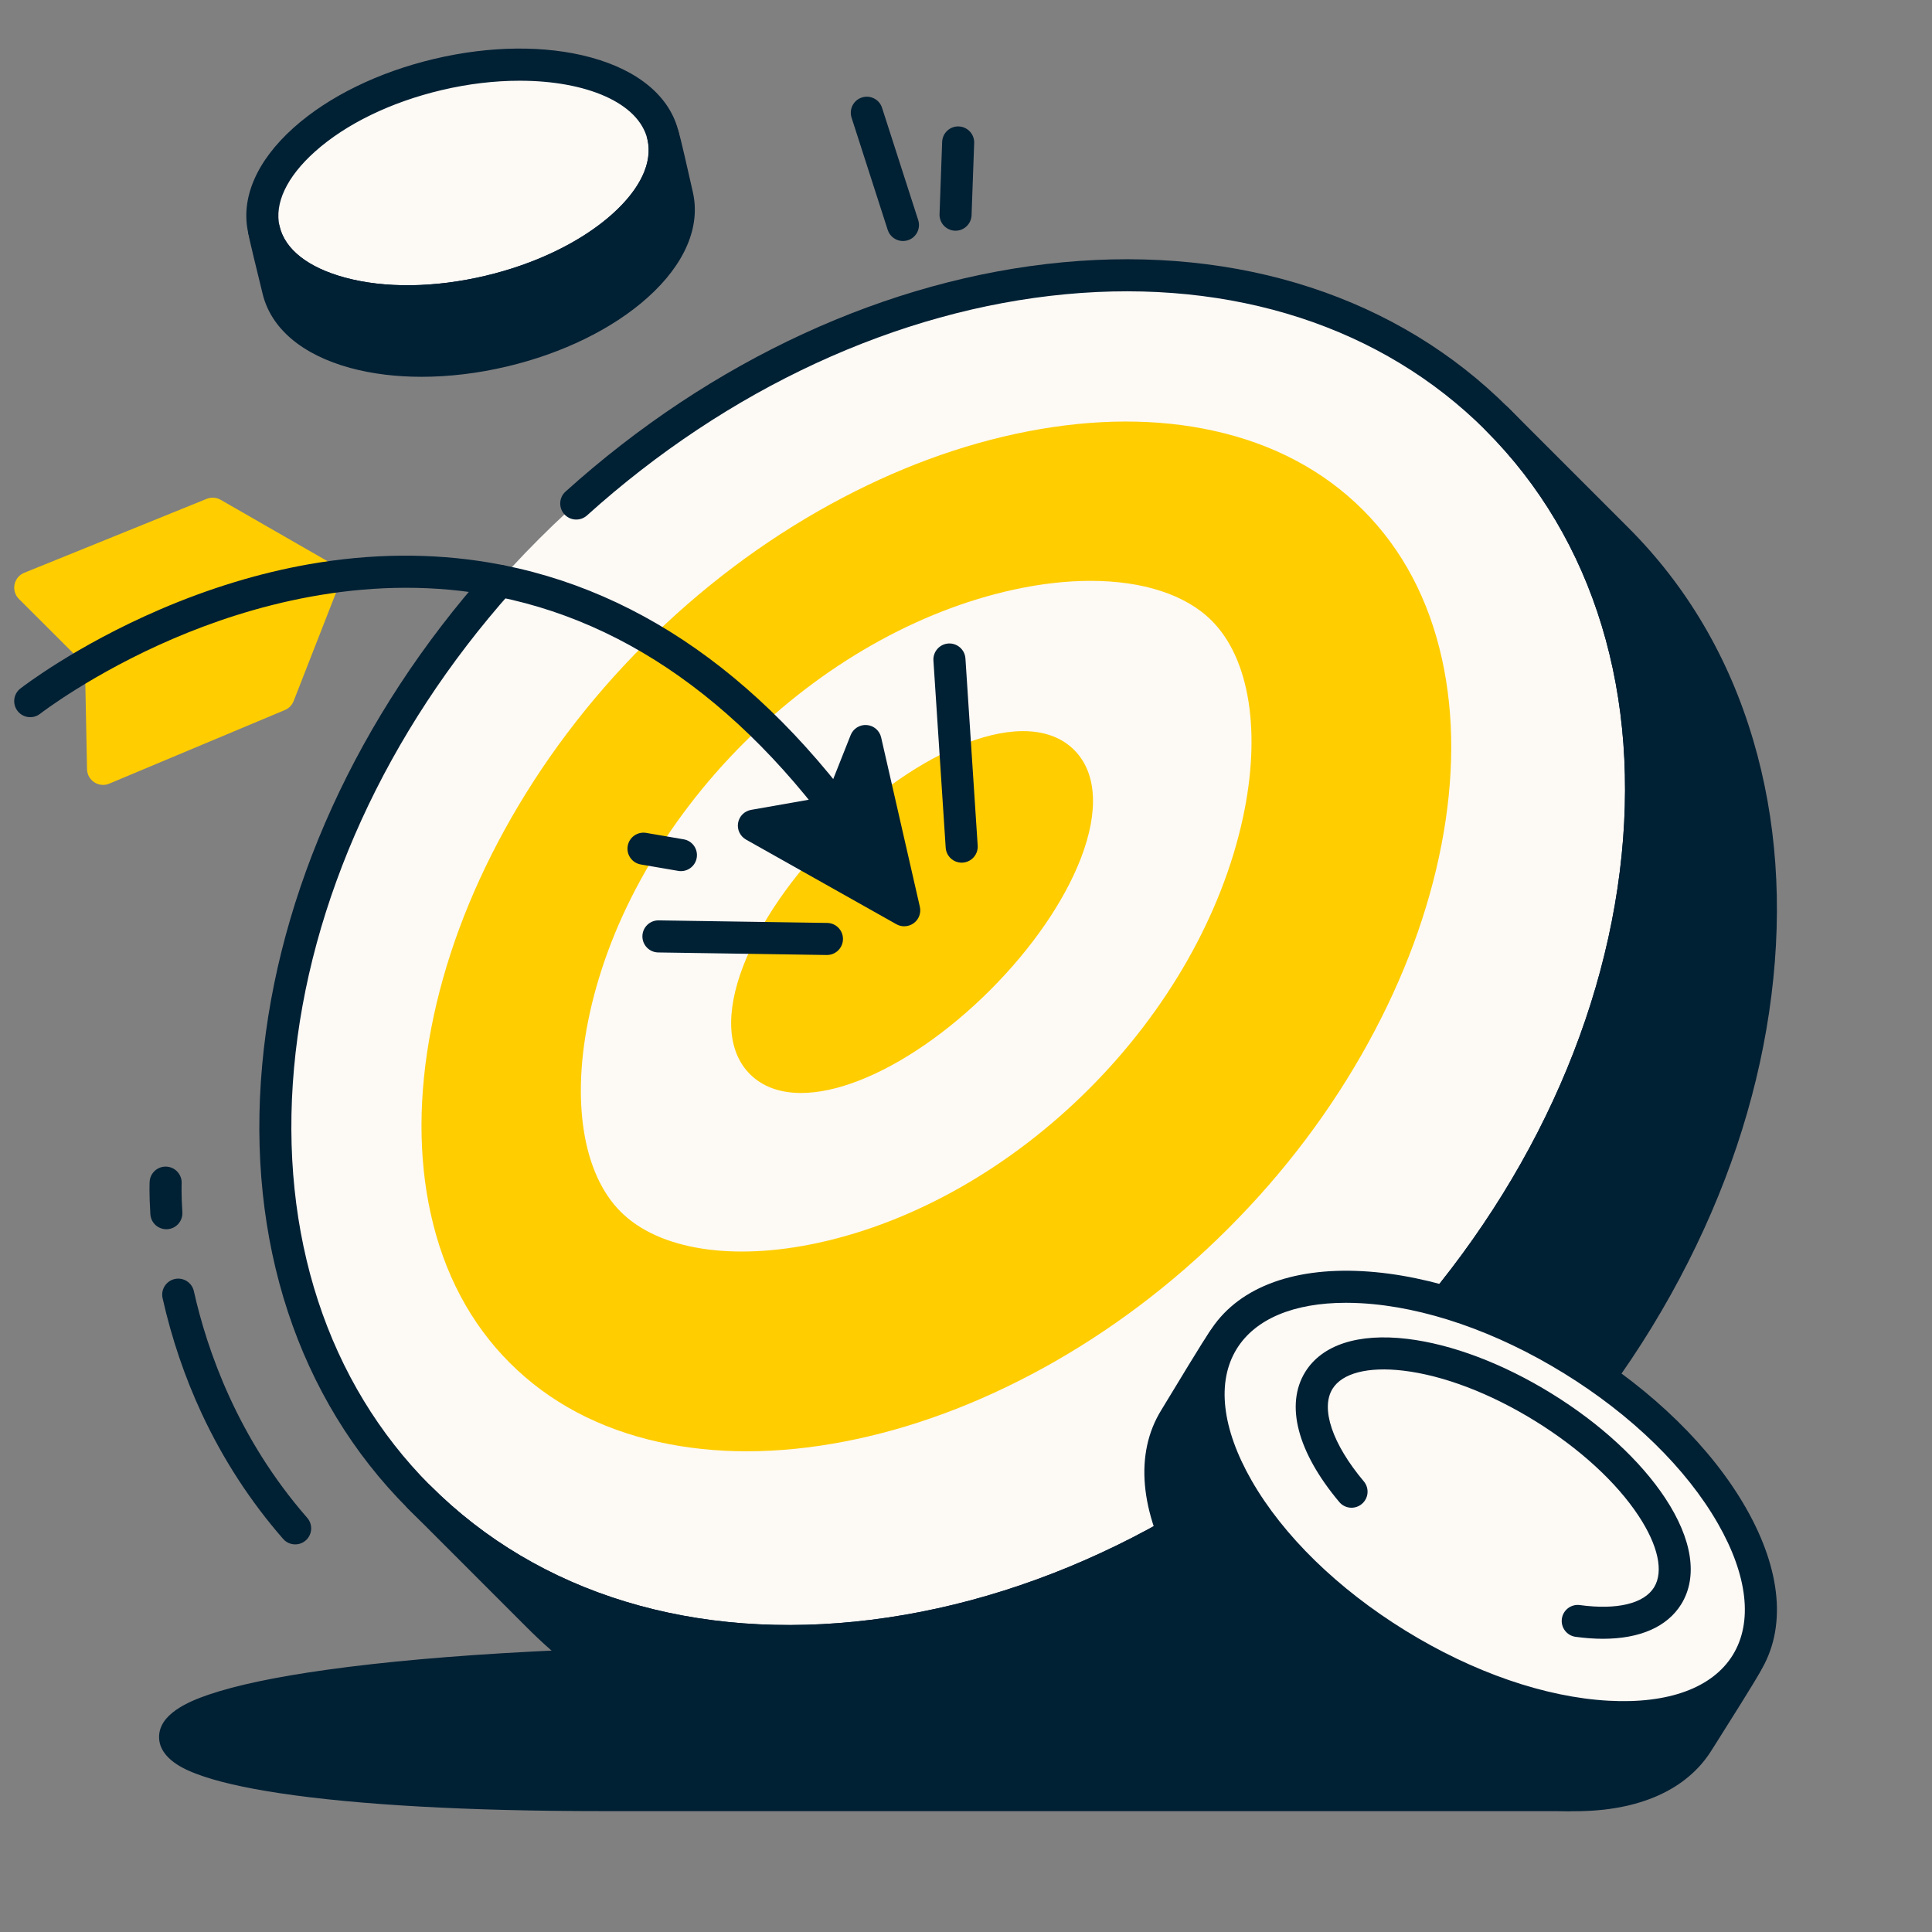
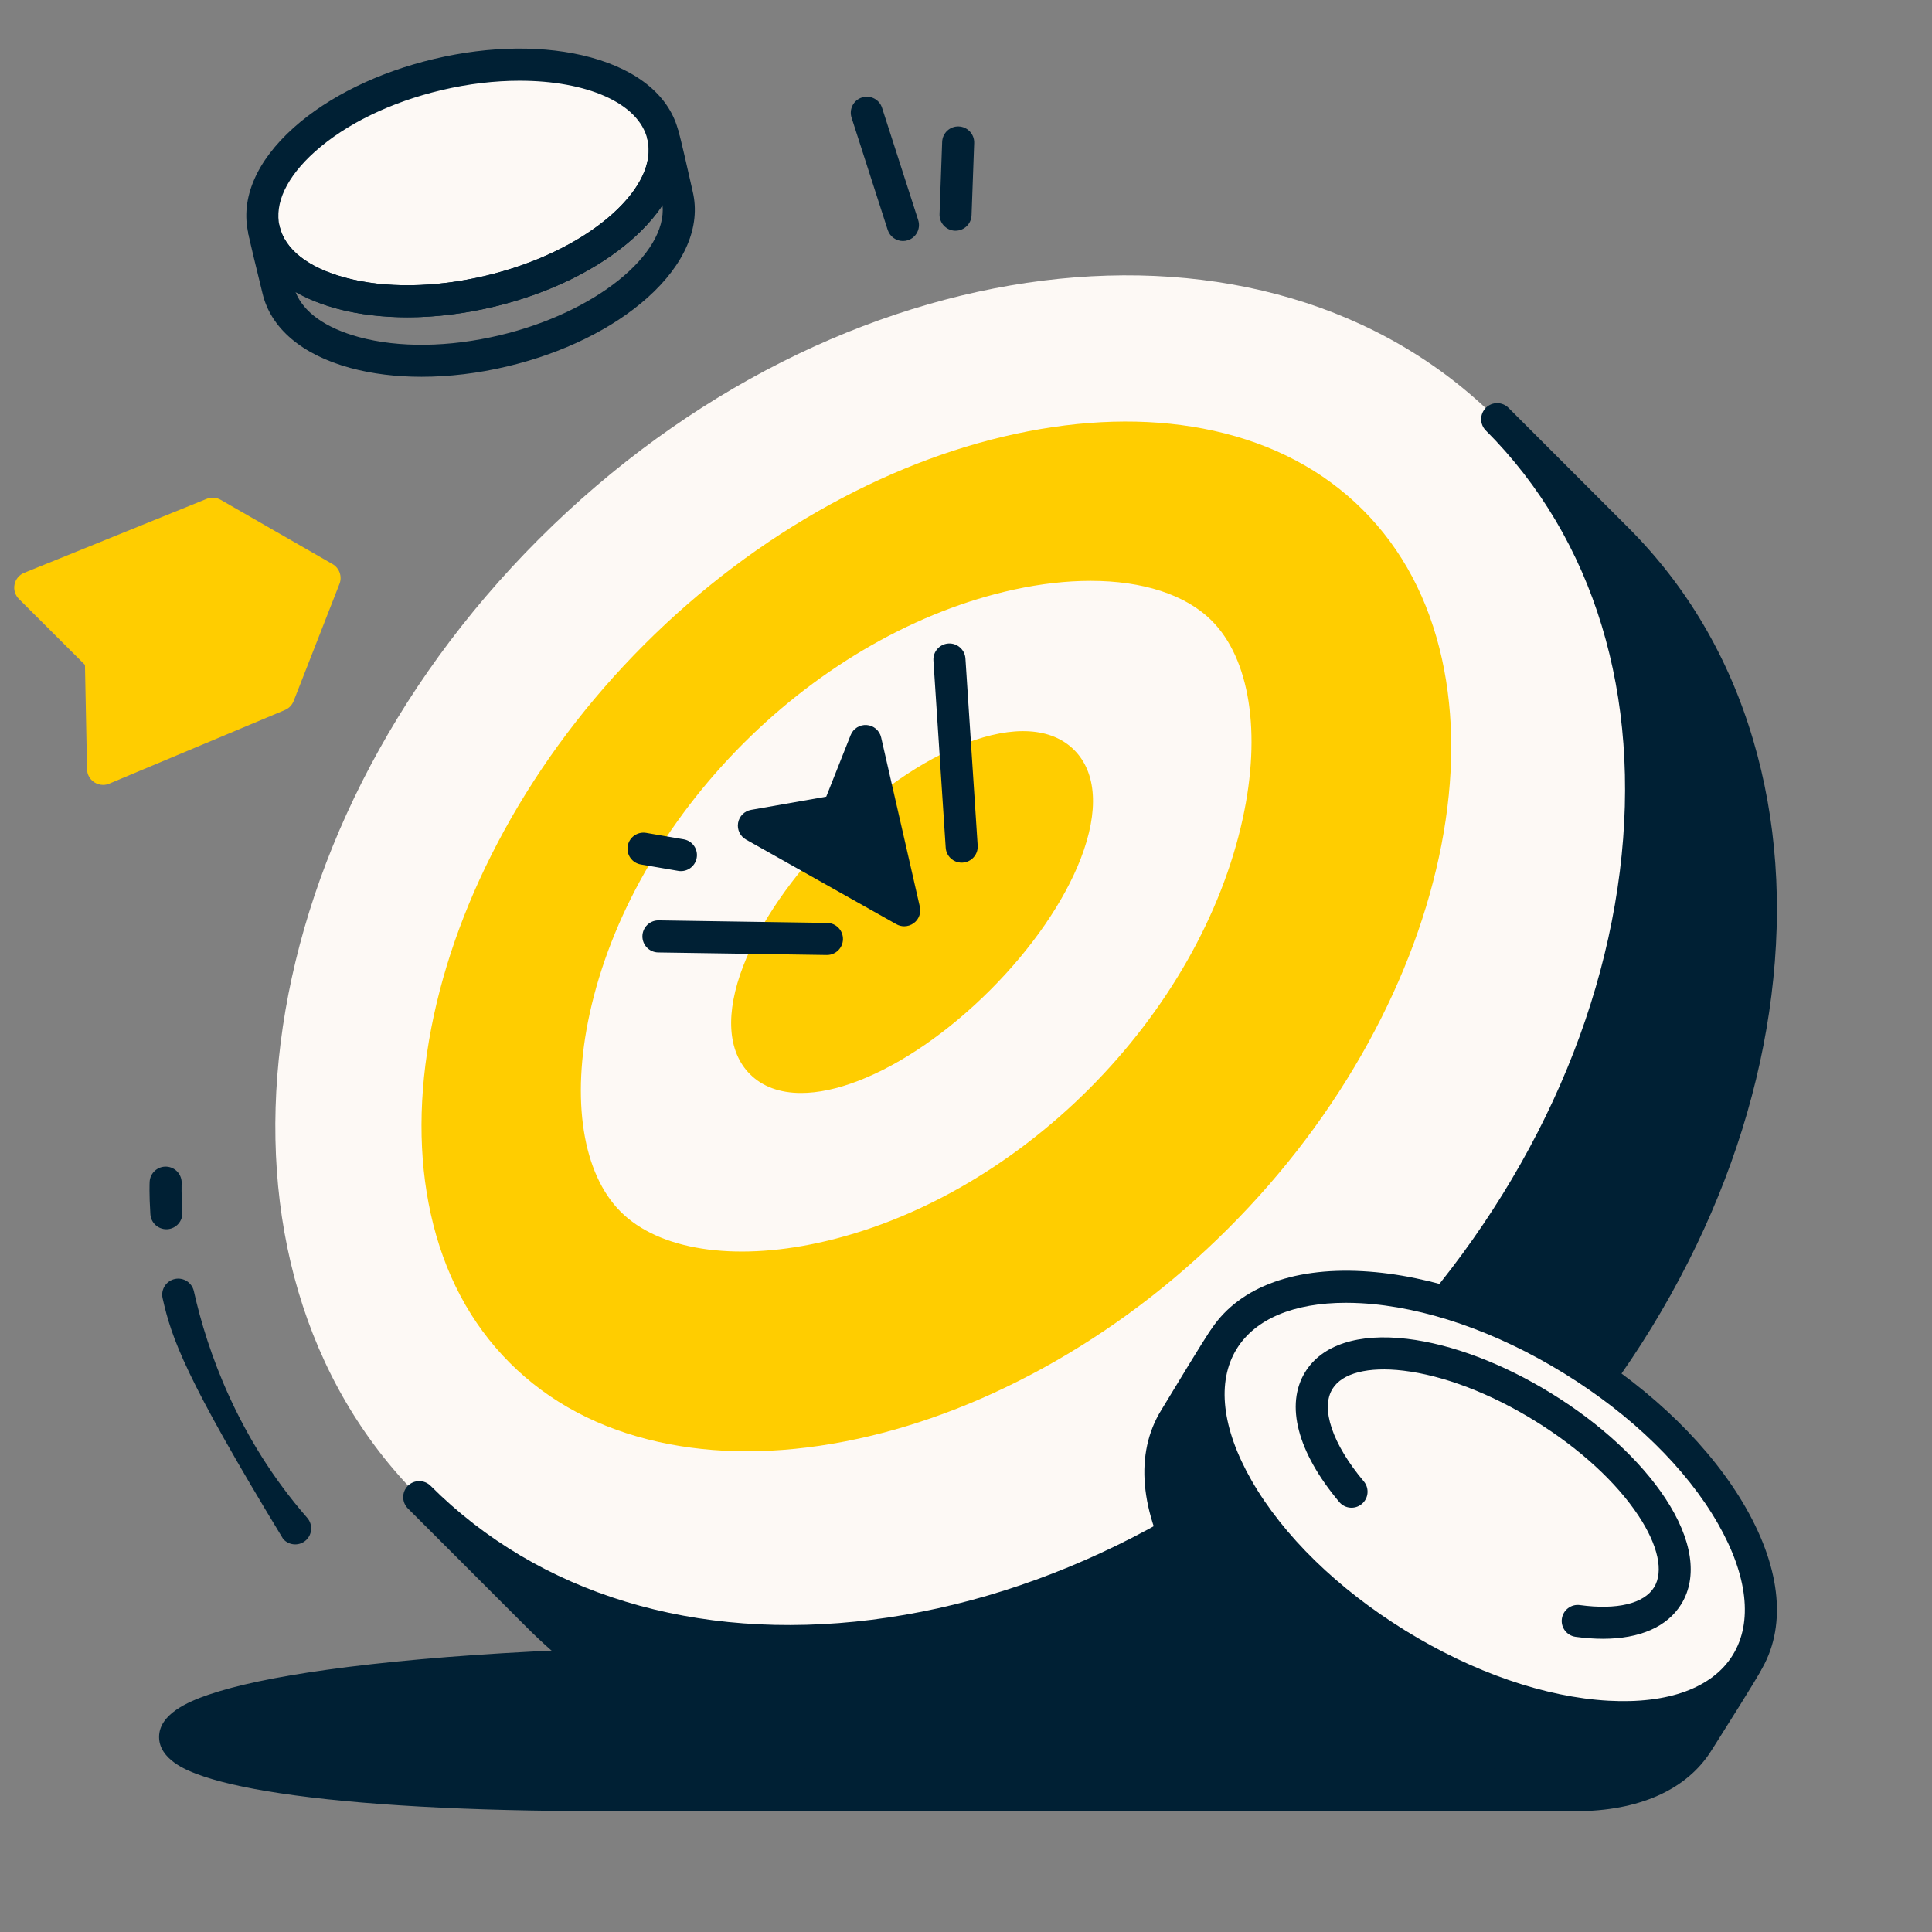
<svg xmlns="http://www.w3.org/2000/svg" width="65" height="65" viewBox="0 0 65 65" fill="none">
  <rect x="0" y="0" width="65" height="65" fill="#808080" stroke="none" />
  <path d="M52.77 60.395H20.24C-0.612 60.395 1.017 55.894 26.732 55.894C54.438 55.894 52.772 60.395 52.772 60.395H52.77Z" fill="#002034" />
  <path d="M52.771 60.933H20.24C15.77 60.933 12.028 60.725 9.417 60.331C8.202 60.148 7.256 59.928 6.602 59.677C6.293 59.559 5.352 59.197 5.352 58.439C5.352 57.681 6.296 57.263 7.007 57.019C7.935 56.701 9.276 56.417 10.995 56.178C14.84 55.641 20.282 55.356 26.732 55.356C35.742 55.356 42.61 55.832 47.145 56.769C50.304 57.422 52.279 58.289 53.017 59.348C53.463 59.989 53.313 60.489 53.278 60.583C53.2 60.794 52.998 60.934 52.772 60.934L52.771 60.933ZM6.508 58.434C6.757 58.605 7.581 59.003 10.09 59.338C12.617 59.676 16.127 59.855 20.239 59.855H52.047C52.041 59.847 52.034 59.841 52.028 59.833C51.611 59.365 50.326 58.468 46.409 57.72C41.941 56.866 35.321 56.433 26.731 56.433C20.677 56.433 15.491 56.686 11.735 57.165C7.903 57.654 6.8 58.219 6.508 58.433V58.434Z" fill="#002034" />
  <path d="M46.34 46.34C56.354 36.325 58.158 21.892 50.369 14.103C42.58 6.314 28.147 8.118 18.133 18.133C8.118 28.147 6.314 42.58 14.103 50.369C21.893 58.158 36.325 56.354 46.34 46.34Z" fill="#FDF9F5" />
-   <path d="M26.552 55.749C24.569 55.749 22.666 55.483 20.865 54.951C18.094 54.131 15.69 52.719 13.723 50.751C10.026 47.054 8.284 41.758 8.82 35.84C9.347 29.998 12.04 24.083 16.403 19.183C16.601 18.961 16.941 18.94 17.163 19.138C17.385 19.337 17.406 19.677 17.208 19.899C12.998 24.628 10.399 30.323 9.892 35.936C9.388 41.531 11.018 46.521 14.484 49.987C18.131 53.633 23.399 55.235 29.32 54.495C35.29 53.748 41.199 50.717 45.958 45.957C50.718 41.198 53.749 35.289 54.496 29.319C55.236 23.399 53.635 18.131 49.987 14.483C46.502 10.998 41.482 9.369 35.853 9.899C30.202 10.43 24.483 13.073 19.749 17.341C19.528 17.54 19.186 17.523 18.987 17.302C18.788 17.081 18.805 16.739 19.026 16.54C23.931 12.118 29.87 9.379 35.751 8.825C41.706 8.265 47.032 10.004 50.749 13.721C52.718 15.689 54.131 18.092 54.949 20.863C55.737 23.528 55.944 26.417 55.564 29.452C55.187 32.473 54.246 35.489 52.769 38.413C51.243 41.435 49.207 44.229 46.719 46.718C44.23 49.206 41.436 51.241 38.414 52.768C35.489 54.245 32.474 55.185 29.453 55.563C28.469 55.686 27.5 55.747 26.55 55.747L26.552 55.749Z" fill="#002034" />
  <path d="M22.062 22.062C14.49 29.635 12.417 40.355 17.535 45.472C22.653 50.59 33.374 48.517 40.945 40.946C48.517 33.374 50.59 22.653 45.472 17.536C40.355 12.418 29.633 14.491 22.062 22.062ZM37.018 37.019C31.203 42.834 23.365 44.013 20.5 41.148C17.635 38.283 18.815 30.444 24.629 24.629C30.443 18.815 38.283 17.635 41.148 20.5C44.013 23.365 42.832 31.205 37.018 37.019Z" fill="#FFCD00" />
  <path d="M25.126 48.827C24.098 48.827 23.111 48.723 22.171 48.516C20.165 48.073 18.477 47.177 17.153 45.854C15.83 44.531 14.935 42.843 14.492 40.837C14.071 38.93 14.077 36.827 14.51 34.585C14.94 32.362 15.767 30.124 16.967 27.936C18.21 25.671 19.795 23.566 21.68 21.681C23.565 19.797 25.669 18.211 27.934 16.969C30.124 15.768 32.361 14.942 34.584 14.512C36.825 14.079 38.929 14.072 40.835 14.493C42.841 14.936 44.529 15.832 45.853 17.155C47.176 18.478 48.071 20.166 48.514 22.172C48.935 24.078 48.929 26.182 48.496 28.423C48.066 30.646 47.239 32.885 46.039 35.073C44.796 37.338 43.211 39.443 41.326 41.327C39.441 43.212 37.337 44.797 35.072 46.04C32.882 47.24 30.645 48.067 28.422 48.497C27.285 48.717 26.184 48.827 25.125 48.827H25.126ZM37.914 15.256C36.92 15.256 35.876 15.359 34.79 15.569C30.414 16.416 26.03 18.857 22.443 22.443C18.856 26.029 16.415 30.415 15.569 34.79C14.738 39.088 15.571 42.746 17.916 45.091C19.668 46.843 22.155 47.752 25.093 47.752C26.087 47.752 27.131 47.648 28.217 47.438C32.593 46.592 36.977 44.151 40.564 40.565C44.151 36.978 46.593 32.593 47.438 28.218C48.269 23.92 47.436 20.261 45.091 17.916C43.339 16.165 40.852 15.256 37.914 15.256ZM24.955 43.183C24.406 43.183 23.879 43.142 23.384 43.061C22.027 42.839 20.898 42.309 20.119 41.529C19.338 40.749 18.809 39.62 18.586 38.263C18.373 36.963 18.442 35.447 18.782 33.88C19.139 32.245 19.769 30.603 20.656 29C21.608 27.278 22.817 25.679 24.248 24.248C25.679 22.817 27.277 21.61 29 20.656C30.602 19.77 32.245 19.14 33.88 18.783C35.447 18.441 36.963 18.373 38.263 18.586C39.62 18.808 40.749 19.338 41.529 20.118C42.31 20.898 42.839 22.026 43.062 23.384C43.275 24.685 43.206 26.2 42.865 27.767C42.508 29.403 41.878 31.045 40.991 32.648C40.039 34.37 38.83 35.968 37.399 37.398C35.968 38.829 34.37 40.037 32.647 40.99C31.044 41.877 29.402 42.507 27.767 42.864C26.797 43.075 25.846 43.182 24.955 43.182V43.183ZM36.691 19.542C35.886 19.542 35.018 19.639 34.11 19.837C30.872 20.542 27.642 22.38 25.011 25.011C22.38 27.642 20.542 30.874 19.837 34.11C19.208 36.996 19.598 39.484 20.881 40.767C22.164 42.05 24.653 42.441 27.538 41.812C30.776 41.107 34.006 39.269 36.637 36.638C39.268 34.007 41.105 30.775 41.811 27.539C42.44 24.653 42.05 22.165 40.767 20.882C39.888 20.002 38.441 19.542 36.691 19.542Z" fill="#FFCD00" />
  <path d="M46.339 46.339C36.325 56.353 21.892 58.157 14.104 50.368L18.135 54.4C25.924 62.189 40.357 60.385 50.371 50.371C60.385 40.357 62.189 25.924 54.4 18.135L50.368 14.104C58.157 21.892 56.353 36.325 46.339 46.339Z" fill="#002034" />
  <path d="M30.583 59.781C28.601 59.781 26.698 59.514 24.897 58.982C22.125 58.163 19.722 56.75 17.754 54.782L13.723 50.75C13.513 50.54 13.513 50.199 13.723 49.987C13.933 49.778 14.275 49.778 14.486 49.987C18.132 53.634 23.401 55.236 29.321 54.496C35.292 53.749 41.2 50.718 45.96 45.958C50.719 41.199 53.751 35.29 54.497 29.32C55.237 23.4 53.636 18.132 49.989 14.484C49.779 14.274 49.779 13.933 49.989 13.722C50.199 13.511 50.541 13.511 50.752 13.722L54.783 17.753C56.752 19.721 58.165 22.124 58.983 24.895C59.771 27.56 59.978 30.449 59.598 33.484C59.221 36.506 58.281 39.521 56.803 42.446C55.277 45.467 53.241 48.262 50.753 50.75C48.264 53.239 45.47 55.274 42.448 56.8C39.523 58.277 36.508 59.217 33.486 59.596C32.503 59.719 31.534 59.779 30.584 59.779L30.583 59.781ZM18.618 54.12C22.261 57.696 27.487 59.259 33.352 58.527C39.322 57.781 45.231 54.749 49.99 49.99C54.749 45.23 57.781 39.322 58.528 33.351C59.261 27.486 57.696 22.261 54.121 18.618C54.444 19.337 54.72 20.086 54.951 20.865C55.739 23.53 55.945 26.419 55.566 29.453C55.188 32.475 54.248 35.49 52.77 38.415C51.245 41.437 49.209 44.231 46.72 46.72C44.232 49.208 41.437 51.243 38.416 52.77C35.491 54.246 32.476 55.187 29.454 55.565C26.419 55.945 23.53 55.737 20.865 54.95C20.087 54.721 19.338 54.443 18.618 54.12Z" fill="#002034" />
  <path d="M32.93 32.929C35.731 30.128 36.998 26.852 35.758 25.612C34.519 24.372 31.243 25.639 28.441 28.44C25.639 31.242 24.373 34.518 25.613 35.758C26.852 36.997 30.128 35.731 32.93 32.929Z" fill="#FFCD00" />
  <path d="M26.95 36.772C26.24 36.772 25.653 36.56 25.232 36.139C24.473 35.38 24.393 34.084 25.009 32.49C25.57 31.04 26.653 29.467 28.06 28.06C29.467 26.653 31.041 25.569 32.491 25.009C34.084 24.393 35.38 24.472 36.139 25.232C36.899 25.991 36.978 27.287 36.363 28.88C35.802 30.331 34.718 31.904 33.312 33.311C31.904 34.718 30.331 35.802 28.881 36.362C28.171 36.636 27.522 36.772 26.951 36.772H26.95ZM34.415 25.675C33.1 25.675 30.92 26.725 28.823 28.821C27.52 30.124 26.523 31.566 26.016 32.879C25.57 34.032 25.562 34.943 25.995 35.376C26.207 35.588 26.539 35.695 26.957 35.695C28.271 35.695 30.452 34.645 32.549 32.548C35.314 29.783 36.258 26.875 35.377 25.994C35.164 25.782 34.833 25.676 34.415 25.676V25.675Z" fill="#FFCD00" />
  <path d="M3.392 22.14L3.466 25.868L9.376 23.39L10.918 19.445L7.155 17.282L1.017 19.77L3.392 22.14Z" fill="#FFCD00" />
  <path d="M3.466 26.407C3.363 26.407 3.261 26.377 3.173 26.32C3.022 26.222 2.931 26.057 2.928 25.879L2.858 22.369L0.637 20.152C0.509 20.025 0.453 19.841 0.489 19.664C0.525 19.486 0.647 19.339 0.816 19.271L6.954 16.783C7.107 16.721 7.281 16.733 7.425 16.816L11.188 18.978C11.419 19.111 11.518 19.394 11.422 19.642L9.879 23.587C9.825 23.723 9.72 23.832 9.585 23.888L3.675 26.365C3.608 26.394 3.537 26.408 3.466 26.408V26.407ZM1.975 19.964L3.773 21.758C3.872 21.857 3.929 21.99 3.931 22.129L3.99 25.064L8.957 22.981L10.248 19.68L7.115 17.88L1.975 19.963V19.964Z" fill="#FFCD00" />
-   <path d="M29.632 29.882C29.455 29.882 29.282 29.795 29.179 29.635C25.598 24.081 21.264 20.838 16.3 19.994C12.164 19.291 8.329 20.415 5.84 21.482C3.119 22.647 1.365 24.002 1.348 24.015C1.113 24.198 0.774 24.155 0.592 23.921C0.409 23.686 0.45 23.348 0.685 23.165C0.76 23.108 2.545 21.726 5.383 20.505C7.051 19.788 8.737 19.275 10.396 18.983C12.478 18.618 14.522 18.599 16.471 18.929C21.749 19.823 26.33 23.228 30.085 29.05C30.246 29.3 30.174 29.634 29.924 29.795C29.834 29.854 29.733 29.881 29.632 29.881V29.882Z" fill="#002034" />
  <path d="M25.363 27.777L30.422 30.624L29.119 24.929L28.188 27.281L25.363 27.777Z" fill="#002034" />
  <path d="M30.422 31.164C30.332 31.164 30.24 31.141 30.157 31.094L25.099 28.247C24.901 28.135 24.793 27.91 24.832 27.686C24.87 27.462 25.046 27.286 25.271 27.247L27.798 26.803L28.619 24.732C28.706 24.512 28.926 24.375 29.161 24.393C29.396 24.411 29.593 24.58 29.645 24.81L30.947 30.506C30.995 30.713 30.916 30.93 30.744 31.057C30.649 31.128 30.535 31.164 30.421 31.164H30.422ZM26.942 28.047L29.624 29.557L28.981 26.743L28.69 27.48C28.621 27.654 28.466 27.78 28.282 27.813L26.942 28.048V28.047Z" fill="#002034" />
  <path d="M16.455 9.805C20.161 8.927 22.779 6.583 22.302 4.568C21.825 2.554 18.434 1.632 14.728 2.509C11.021 3.387 8.403 5.731 8.88 7.746C9.357 9.76 12.748 10.682 16.455 9.805Z" fill="#FDF9F5" />
-   <path d="M22.305 4.566C22.782 6.581 20.163 8.925 16.457 9.803C12.751 10.681 9.36 9.758 8.882 7.744C8.889 7.863 9.328 9.63 9.356 9.746C9.833 11.762 13.225 12.683 16.932 11.805C20.638 10.927 23.257 8.583 22.779 6.568C22.749 6.439 22.359 4.687 22.305 4.566Z" fill="#002034" />
  <path d="M14.18 12.677C13.328 12.677 12.519 12.578 11.792 12.381C10.162 11.938 9.111 11.047 8.832 9.871C8.828 9.85 8.809 9.777 8.783 9.669C8.354 7.922 8.35 7.854 8.345 7.777C8.327 7.497 8.527 7.251 8.804 7.21C9.08 7.169 9.343 7.347 9.408 7.619C9.591 8.393 10.37 9.002 11.602 9.337C12.948 9.703 14.628 9.682 16.335 9.278C19.689 8.483 22.184 6.382 21.782 4.689C21.718 4.418 21.87 4.144 22.134 4.055C22.397 3.965 22.684 4.09 22.798 4.344C22.84 4.435 22.891 4.608 23.256 6.225C23.283 6.34 23.3 6.419 23.305 6.443C23.584 7.618 23.044 8.887 21.785 10.014C20.614 11.062 18.936 11.885 17.057 12.33C16.08 12.562 15.105 12.677 14.181 12.677H14.18ZM9.944 9.825C10.207 10.502 10.953 11.036 12.075 11.341C13.421 11.706 15.101 11.686 16.808 11.281C20.025 10.519 22.451 8.555 22.29 6.901C22.039 7.281 21.711 7.653 21.311 8.012C20.14 9.06 18.461 9.883 16.583 10.328C14.704 10.773 12.834 10.79 11.319 10.379C10.8 10.237 10.34 10.051 9.945 9.825H9.944Z" fill="#002034" />
  <path d="M13.707 10.675C12.855 10.675 12.045 10.575 11.318 10.379C9.688 9.936 8.637 9.044 8.359 7.868C8.08 6.693 8.62 5.424 9.879 4.297C11.05 3.249 12.729 2.427 14.607 1.982C16.486 1.536 18.355 1.519 19.871 1.93C21.501 2.373 22.552 3.265 22.831 4.441C23.109 5.616 22.57 6.885 21.311 8.012C20.14 9.06 18.461 9.882 16.583 10.327C15.606 10.559 14.631 10.675 13.707 10.675ZM17.482 2.716C16.654 2.716 15.76 2.817 14.855 3.032C13.149 3.435 11.636 4.171 10.597 5.101C9.646 5.952 9.224 6.846 9.407 7.62C9.589 8.394 10.368 9.003 11.6 9.338C12.945 9.704 14.626 9.683 16.334 9.278C18.041 8.875 19.552 8.139 20.591 7.209C21.542 6.358 21.965 5.463 21.782 4.69C21.489 3.454 19.721 2.716 17.483 2.716H17.482Z" fill="#002034" />
  <path d="M58.756 55.965C57.125 58.608 51.862 58.317 46.999 55.317C42.137 52.317 39.517 47.742 41.148 45.1C41.03 45.233 39.621 47.573 39.527 47.726C37.895 50.369 40.516 54.944 45.377 57.944C50.239 60.944 55.504 61.234 57.135 58.591C57.24 58.42 58.685 56.151 58.756 55.965Z" fill="#002034" />
  <path d="M52.997 60.937C52.814 60.937 52.629 60.932 52.439 60.922C50.13 60.795 47.522 59.9 45.095 58.402C42.669 56.905 40.699 54.974 39.55 52.968C38.342 50.859 38.171 48.896 39.069 47.443C39.085 47.415 39.145 47.317 39.231 47.176C40.514 45.056 40.672 44.825 40.745 44.742C40.93 44.532 41.245 44.499 41.469 44.666C41.695 44.832 41.753 45.143 41.606 45.382C40.926 46.484 41.104 48.055 42.106 49.806C43.167 51.659 45.005 53.453 47.281 54.858C49.557 56.263 51.985 57.101 54.118 57.218C56.132 57.329 57.616 56.783 58.296 55.681C58.442 55.444 58.743 55.358 58.994 55.48C59.243 55.603 59.358 55.895 59.259 56.155C59.215 56.269 59.078 56.521 57.773 58.587C57.678 58.737 57.612 58.842 57.592 58.873C56.765 60.214 55.144 60.936 52.995 60.936L52.997 60.937ZM40.183 47.684C40.173 47.7 40.163 47.718 40.153 47.734C40.065 47.881 40.004 47.981 39.986 48.008C39.306 49.111 39.484 50.682 40.486 52.433C41.547 54.286 43.385 56.08 45.661 57.485C47.937 58.889 50.365 59.727 52.498 59.845C54.512 59.956 55.996 59.41 56.676 58.307C56.696 58.275 56.764 58.167 56.862 58.011C56.867 58.003 56.873 57.994 56.878 57.985C56.072 58.246 55.123 58.353 54.059 58.294C51.75 58.167 49.142 57.273 46.715 55.774C44.289 54.277 42.319 52.347 41.17 50.34C40.641 49.416 40.31 48.52 40.182 47.682L40.183 47.684Z" fill="#002034" />
  <path d="M58.755 55.968C60.386 53.325 57.767 48.75 52.905 45.749C48.043 42.749 42.78 42.459 41.149 45.102C39.517 47.745 42.137 52.32 46.999 55.321C51.861 58.321 57.124 58.611 58.755 55.968Z" fill="#FDF9F5" />
  <path d="M53.93 55.135C53.64 55.135 53.333 55.113 53.009 55.069C52.714 55.029 52.507 54.757 52.547 54.462C52.588 54.167 52.858 53.961 53.154 54.001C54.401 54.171 55.31 53.953 55.65 53.403C55.977 52.871 55.787 51.996 55.127 50.997C54.379 49.863 53.139 48.728 51.637 47.801C50.135 46.874 48.564 46.275 47.214 46.114C46.026 45.973 45.158 46.196 44.83 46.727C44.422 47.389 44.826 48.581 45.884 49.84C46.075 50.067 46.046 50.408 45.817 50.599C45.59 50.791 45.249 50.762 45.058 50.533C43.65 48.857 43.232 47.263 43.912 46.16C44.478 45.244 45.695 44.848 47.341 45.044C48.842 45.222 50.569 45.876 52.201 46.884C53.834 47.891 55.191 49.141 56.025 50.404C56.938 51.787 57.129 53.053 56.565 53.969C56.092 54.734 55.172 55.135 53.927 55.135H53.93Z" fill="#002034" />
  <path d="M54.618 58.311C54.435 58.311 54.25 58.305 54.06 58.296C51.751 58.168 49.143 57.274 46.716 55.776C44.29 54.278 42.32 52.348 41.171 50.341C39.963 48.233 39.792 46.27 40.69 44.816C41.588 43.362 43.418 42.634 45.846 42.768C48.155 42.895 50.763 43.79 53.189 45.288C55.616 46.785 57.585 48.716 58.734 50.722C59.942 52.832 60.113 54.794 59.215 56.248C58.388 57.588 56.767 58.311 54.618 58.311ZM45.283 43.831C43.525 43.831 42.23 44.374 41.607 45.383C40.927 46.485 41.105 48.056 42.107 49.807C43.168 51.66 45.006 53.455 47.282 54.859C49.558 56.264 51.986 57.102 54.119 57.219C56.133 57.33 57.617 56.784 58.297 55.682C58.977 54.58 58.8 53.008 57.797 51.258C56.737 49.405 54.899 47.61 52.622 46.206C50.346 44.801 47.919 43.963 45.786 43.845C45.615 43.836 45.447 43.831 45.284 43.831H45.283Z" fill="#002034" />
  <path d="M27.822 32.13C27.822 32.13 27.817 32.13 27.814 32.13L22.144 32.044C21.846 32.039 21.609 31.794 21.613 31.496C21.618 31.201 21.858 30.965 22.152 30.965C22.155 30.965 22.157 30.965 22.161 30.965L27.83 31.051C28.128 31.056 28.365 31.3 28.361 31.599C28.356 31.893 28.116 32.13 27.822 32.13Z" fill="#002034" />
  <path d="M22.91 29.308C22.88 29.308 22.849 29.306 22.818 29.3L21.559 29.084C21.265 29.034 21.068 28.754 21.119 28.461C21.169 28.168 21.449 27.971 21.742 28.022L23.001 28.238C23.295 28.288 23.491 28.568 23.44 28.861C23.395 29.123 23.167 29.308 22.909 29.308H22.91Z" fill="#002034" />
  <path d="M32.354 29.023C32.073 29.023 31.835 28.804 31.817 28.519L31.404 22.223C31.385 21.926 31.61 21.67 31.907 21.65C32.204 21.631 32.461 21.856 32.481 22.153L32.893 28.449C32.913 28.746 32.687 29.002 32.39 29.022C32.378 29.022 32.366 29.023 32.354 29.023Z" fill="#002034" />
  <path d="M30.379 8.109C30.152 8.109 29.94 7.963 29.866 7.735L28.65 3.958C28.559 3.675 28.714 3.37 28.998 3.28C29.282 3.189 29.586 3.344 29.676 3.628L30.892 7.405C30.983 7.688 30.828 7.993 30.544 8.083C30.489 8.1 30.433 8.109 30.378 8.109H30.379Z" fill="#002034" />
  <path d="M32.148 7.762C32.142 7.762 32.135 7.762 32.129 7.762C31.832 7.751 31.599 7.501 31.61 7.204L31.698 4.773C31.709 4.476 31.959 4.242 32.256 4.254C32.553 4.265 32.786 4.515 32.775 4.812L32.687 7.243C32.676 7.533 32.437 7.762 32.148 7.762Z" fill="#002034" />
-   <path d="M9.932 51.959C9.781 51.959 9.632 51.897 9.526 51.775C8.425 50.515 7.503 49.095 6.786 47.556C6.215 46.328 5.773 45.023 5.47 43.675C5.405 43.385 5.588 43.097 5.878 43.031C6.169 42.966 6.457 43.149 6.522 43.439C6.97 45.44 7.996 48.387 10.336 51.066C10.532 51.29 10.509 51.631 10.285 51.827C10.183 51.916 10.057 51.959 9.93 51.959H9.932Z" fill="#002034" />
+   <path d="M9.932 51.959C9.781 51.959 9.632 51.897 9.526 51.775C6.215 46.328 5.773 45.023 5.47 43.675C5.405 43.385 5.588 43.097 5.878 43.031C6.169 42.966 6.457 43.149 6.522 43.439C6.97 45.44 7.996 48.387 10.336 51.066C10.532 51.29 10.509 51.631 10.285 51.827C10.183 51.916 10.057 51.959 9.93 51.959H9.932Z" fill="#002034" />
  <path d="M5.596 41.356C5.314 41.356 5.077 41.137 5.059 40.852C5.015 40.179 5.033 39.78 5.034 39.764C5.047 39.467 5.299 39.236 5.597 39.25C5.894 39.263 6.125 39.516 6.111 39.813C6.111 39.813 6.096 40.176 6.135 40.782C6.154 41.079 5.929 41.336 5.632 41.355C5.62 41.355 5.608 41.356 5.596 41.356Z" fill="#002034" />
</svg>